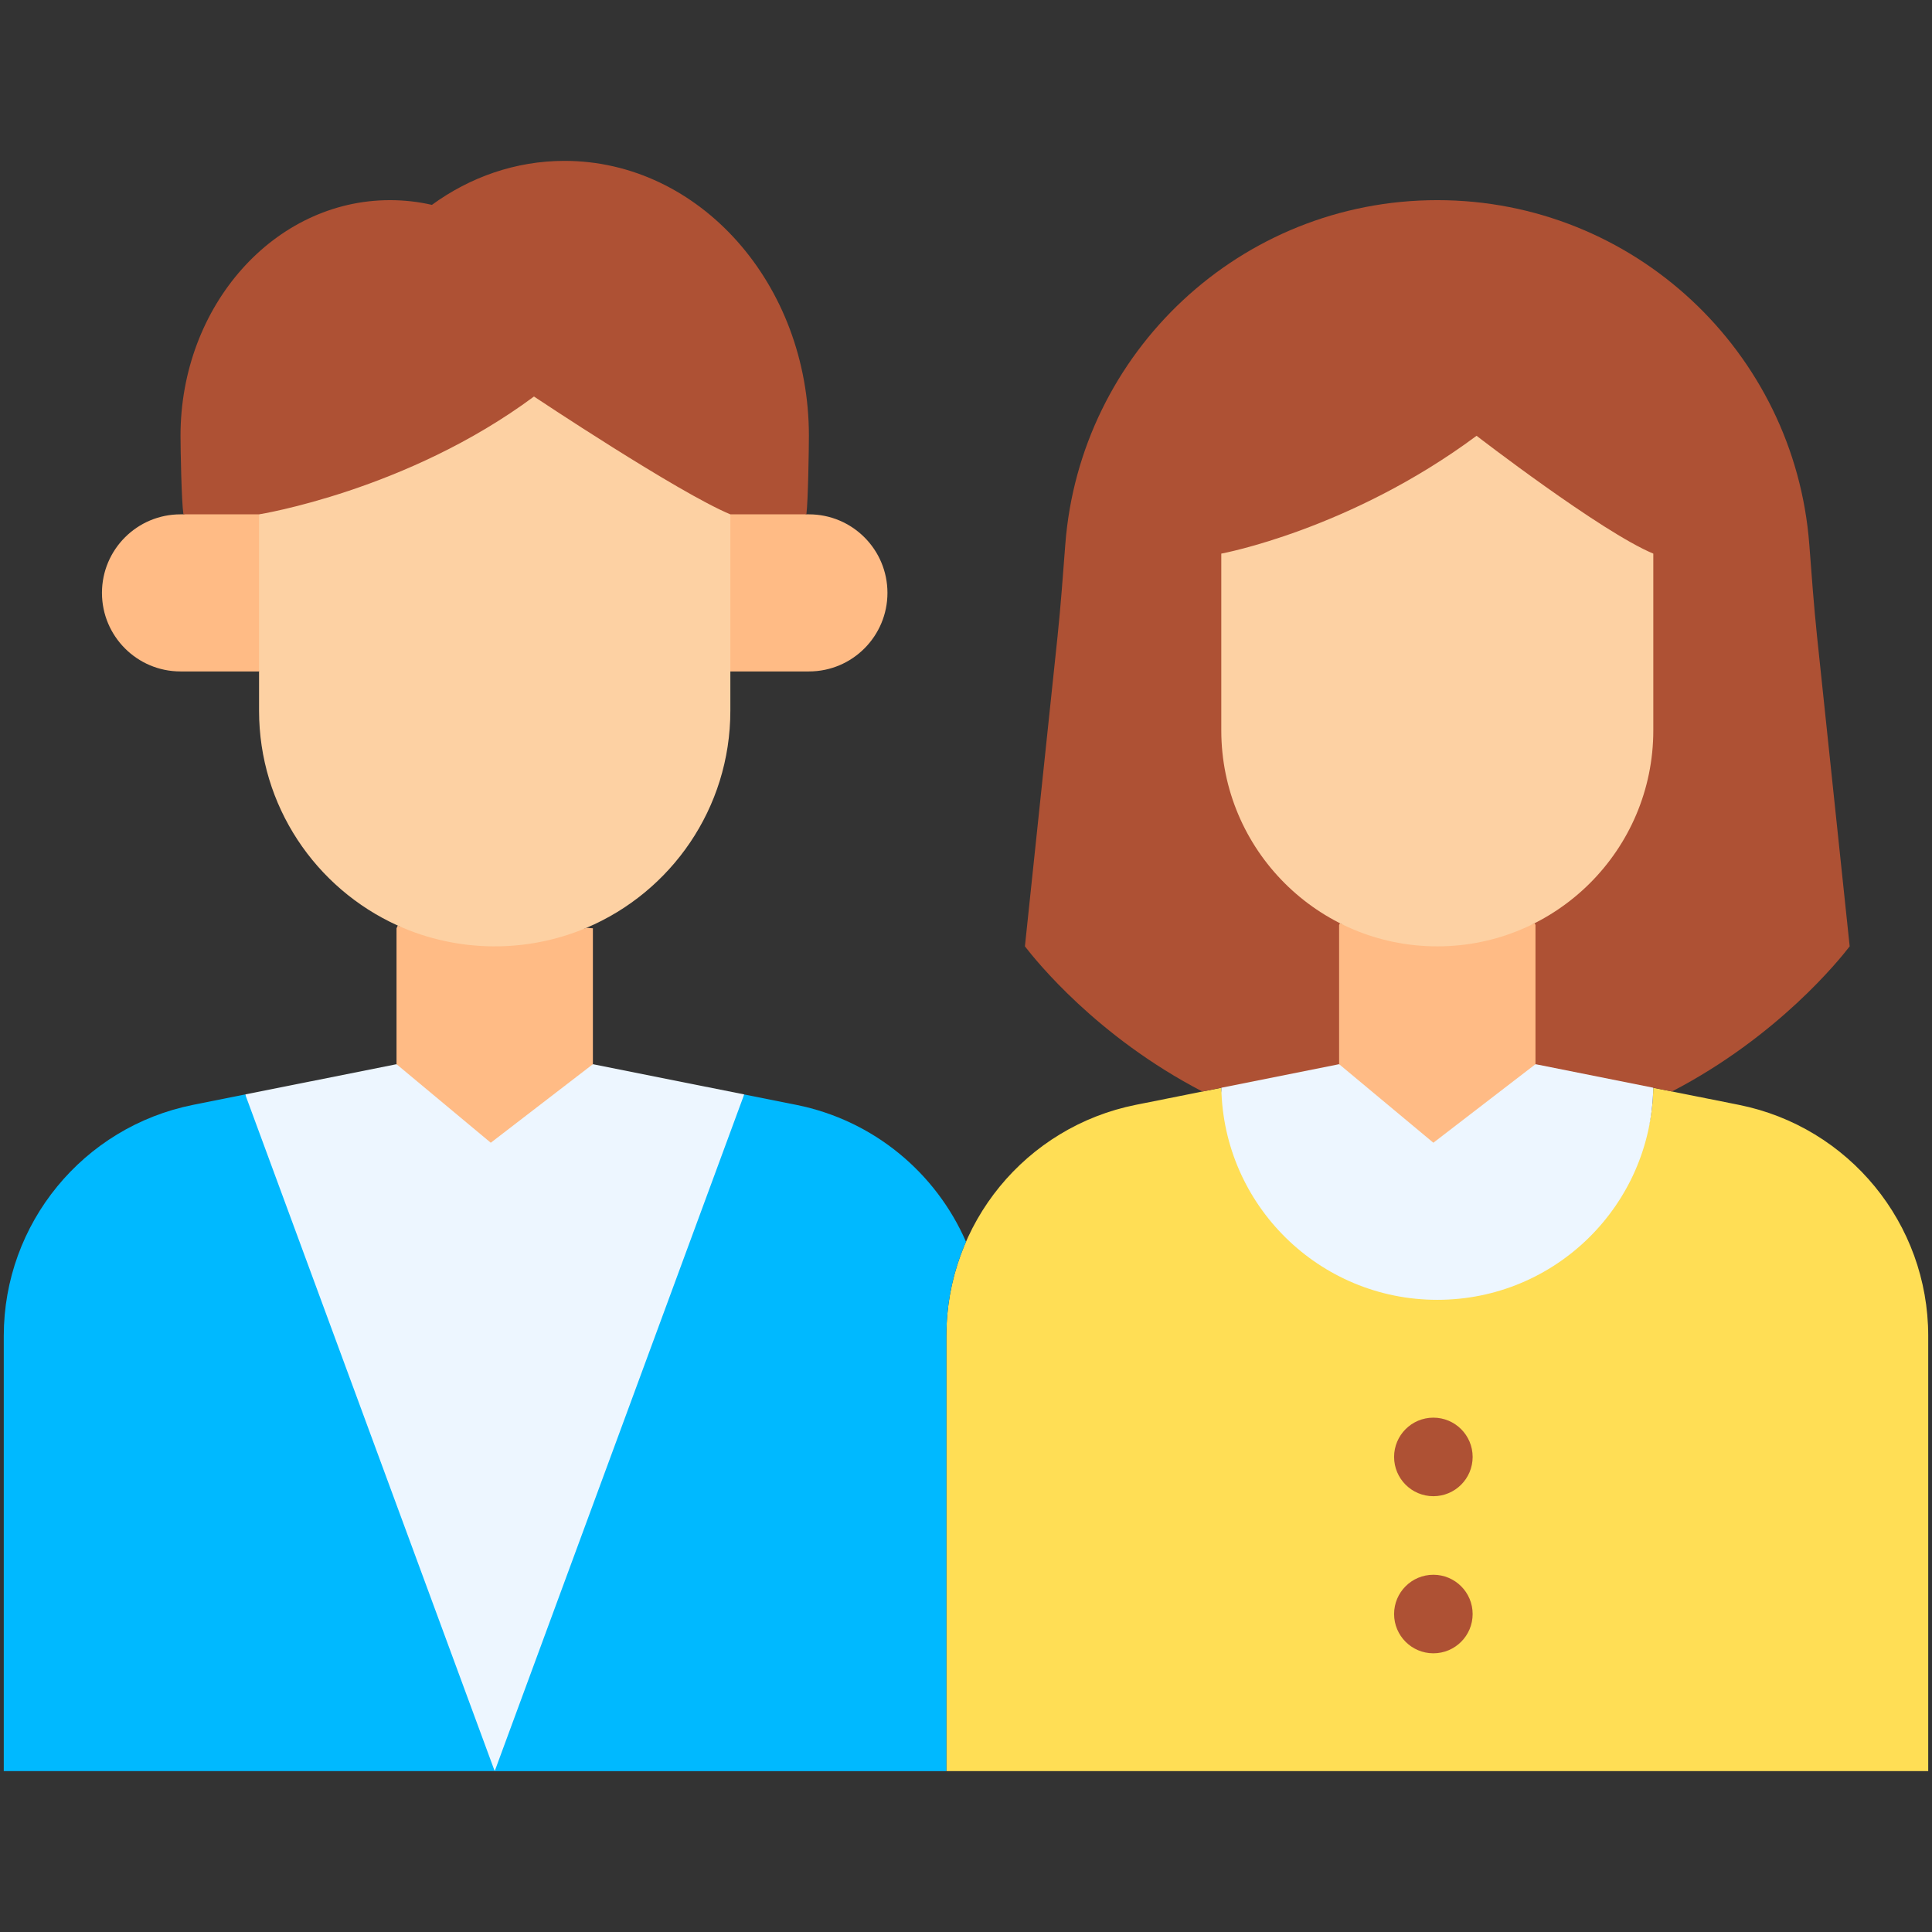
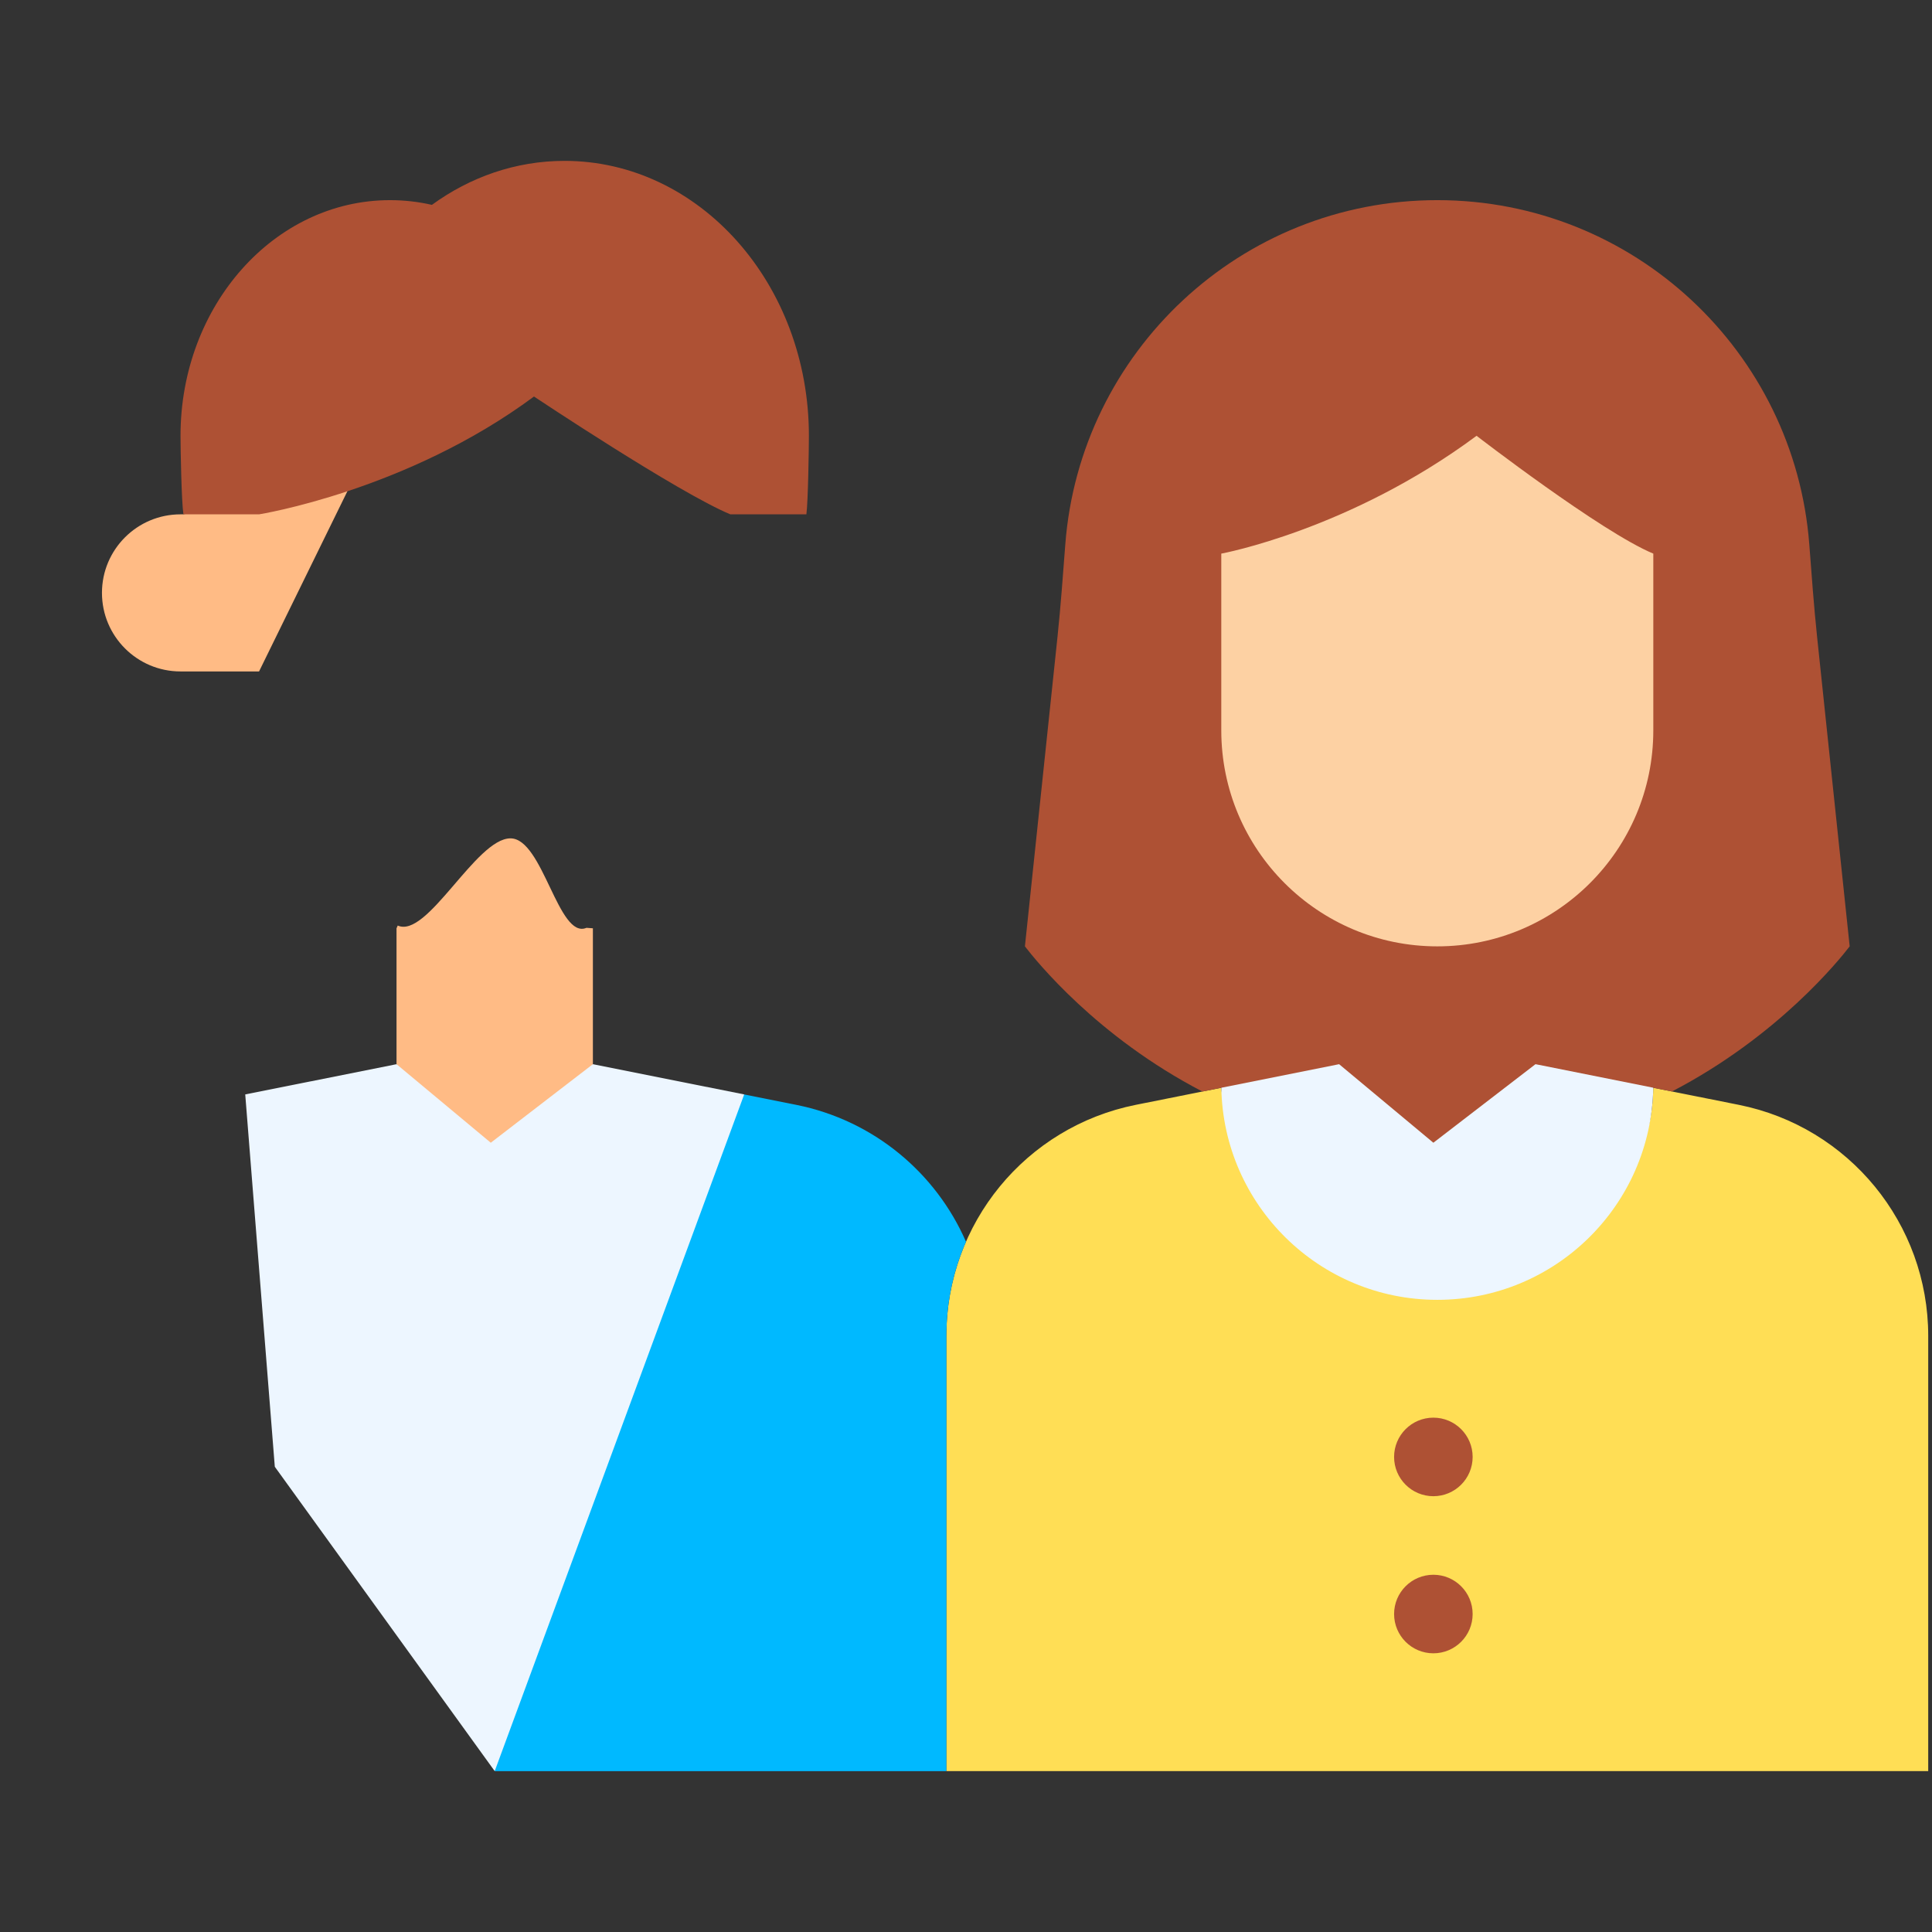
<svg xmlns="http://www.w3.org/2000/svg" enable-background="new 0 0 512 512" height="512" viewBox="0 0 512 512" width="512">
  <rect x="0" y="0" width="512" height="512" fill="#333333" stroke="none" />
  <g id="_x32_4_x2C__Friends_x2C__hug_x2C__trust_x2C__salution_x2C__friendship_x2C__realtionship">
    <g>
      <g>
        <path d="m94.163 125.898-25.51 52.041h-20.816c-11.49 0-20.816-9.325-20.816-20.816 0-11.501 9.326-20.816 20.816-20.816h.77z" fill="#ffbb85" />
        <path d="m157.122 246.008v36.012l-26.02 40.592-26.02-40.592v-36.012l.323-.729c7.837 3.539 20.712-23.106 29.871-23.106 8.628 0 12.667 26.874 20.14 23.71z" fill="#ffbb85" />
        <path d="m460.801 292.793c-42.781-8.541 5.889 1.176-22.669-4.528-.562 31.141-23.361 29.12-54.638 29.12-15.81 0-59.561-13.716-59.831-29.12-31.051 6.205-20.342 4.065-22.659 4.528-29.183 5.839-50.209 31.469-50.209 61.241v115.333h260.204v-115.333c.001-29.767-21.013-55.402-50.198-61.241z" fill="#ffde55" />
        <path d="m323.663 288.265-5.017.999c-28.019-14.54-44.162-34.753-47.034-38.469l8.639-82.058c.853-8.129 1.436-16.278 2.061-24.428 3.86-50.905 46.382-91.269 98.586-91.269 52.051 0 94.704 40.217 98.586 91.269.624 8.15 1.207 16.299 2.061 24.428l8.639 82.058c-2.675 3.466-18.932 23.814-47.097 38.458-1.063-.212-5.219-1.042-4.954-.989v-.01l-26.346 19.786-56.908 5.204z" fill="#ae5134" />
-         <path d="m406.918 245.123v36.897l-27.061 40.857-24.98-40.857v-36.897l.229-.458c7.754 3.924 16.507-22.492 25.791-22.492s18.037 26.416 25.791 22.492z" fill="#ffbb85" />
        <circle cx="379.857" cy="386.102" fill="#ae5134" r="10.408" />
        <circle cx="379.857" cy="427.735" fill="#ae5134" r="10.408" />
-         <path d="m214.367 136.306c11.501 0 20.816 9.315 20.816 20.816 0 11.405-9.237 20.816-20.816 20.816h-20.816l-27.987-57.39 48.138 15.757h.665z" fill="#ffbb85" />
        <path d="m197.215 290.035v91.904l-66.113 87.429-58.275-80.663c-.161-2.025.746 9.398-7.837-98.669l40.092-8.014 24.98 20.816 27.061-20.816z" fill="#edf6ff" />
-         <path d="m193.551 188.347c0 25.875-15.727 48.065-38.136 57.536-15.9 6.732-34.135 6.565-50.011-.604-21.796-9.866-36.751-31.733-36.751-56.933 0-9.195 0-38.047 0-52.041 0 0 42.861-32.265 76.51-57.245 0 0 34.597 51.52 48.388 57.245z" fill="#fdd1a3" />
        <path d="m214.367 115.49c0 3.539-.219 17.413-.666 20.816h-20.15c-13.791-5.724-52.041-31.224-52.041-31.224-33.65 24.98-72.857 31.224-72.857 31.224h-20.046c-.51-3.383-.77-17.267-.77-20.816 0-34.493 24.855-62.449 55.517-62.449 3.799 0 7.515.427 11.106 1.249 10.127-7.369 22.201-11.657 35.148-11.657 35.762 0 64.759 32.619 64.759 72.857z" fill="#ae5134" />
        <path d="m256 329.076c-3.362 7.681-5.204 16.143-5.204 24.959v115.333h-119.694l66.113-179.322v-.01l13.791 2.758c20.535 4.11 37.032 18.026 44.994 36.282z" fill="#00b9ff" />
-         <path d="m64.989 290.045 66.113 179.322h-130.102v-115.333c0-29.767 21.014-55.403 50.199-61.242l13.791-2.758v.011z" fill="#00b9ff" />
        <path d="m438.143 146.714v46.837c0 31.679-25.7 57.245-57.245 57.245-31.603 0-57.245-25.624-57.245-57.245v-46.837s34.003-6.245 67.653-31.224c0 0 33.046 25.5 46.837 31.224z" fill="#fdd1a3" />
        <path d="m438.132 288.255v.01c-.562 31.141-25.958 56.204-57.234 56.204-31.26 0-56.688-25.072-57.234-56.204l31.214-6.245 24.98 20.816 27.061-20.816z" fill="#edf6ff" />
      </g>
    </g>
  </g>
</svg>